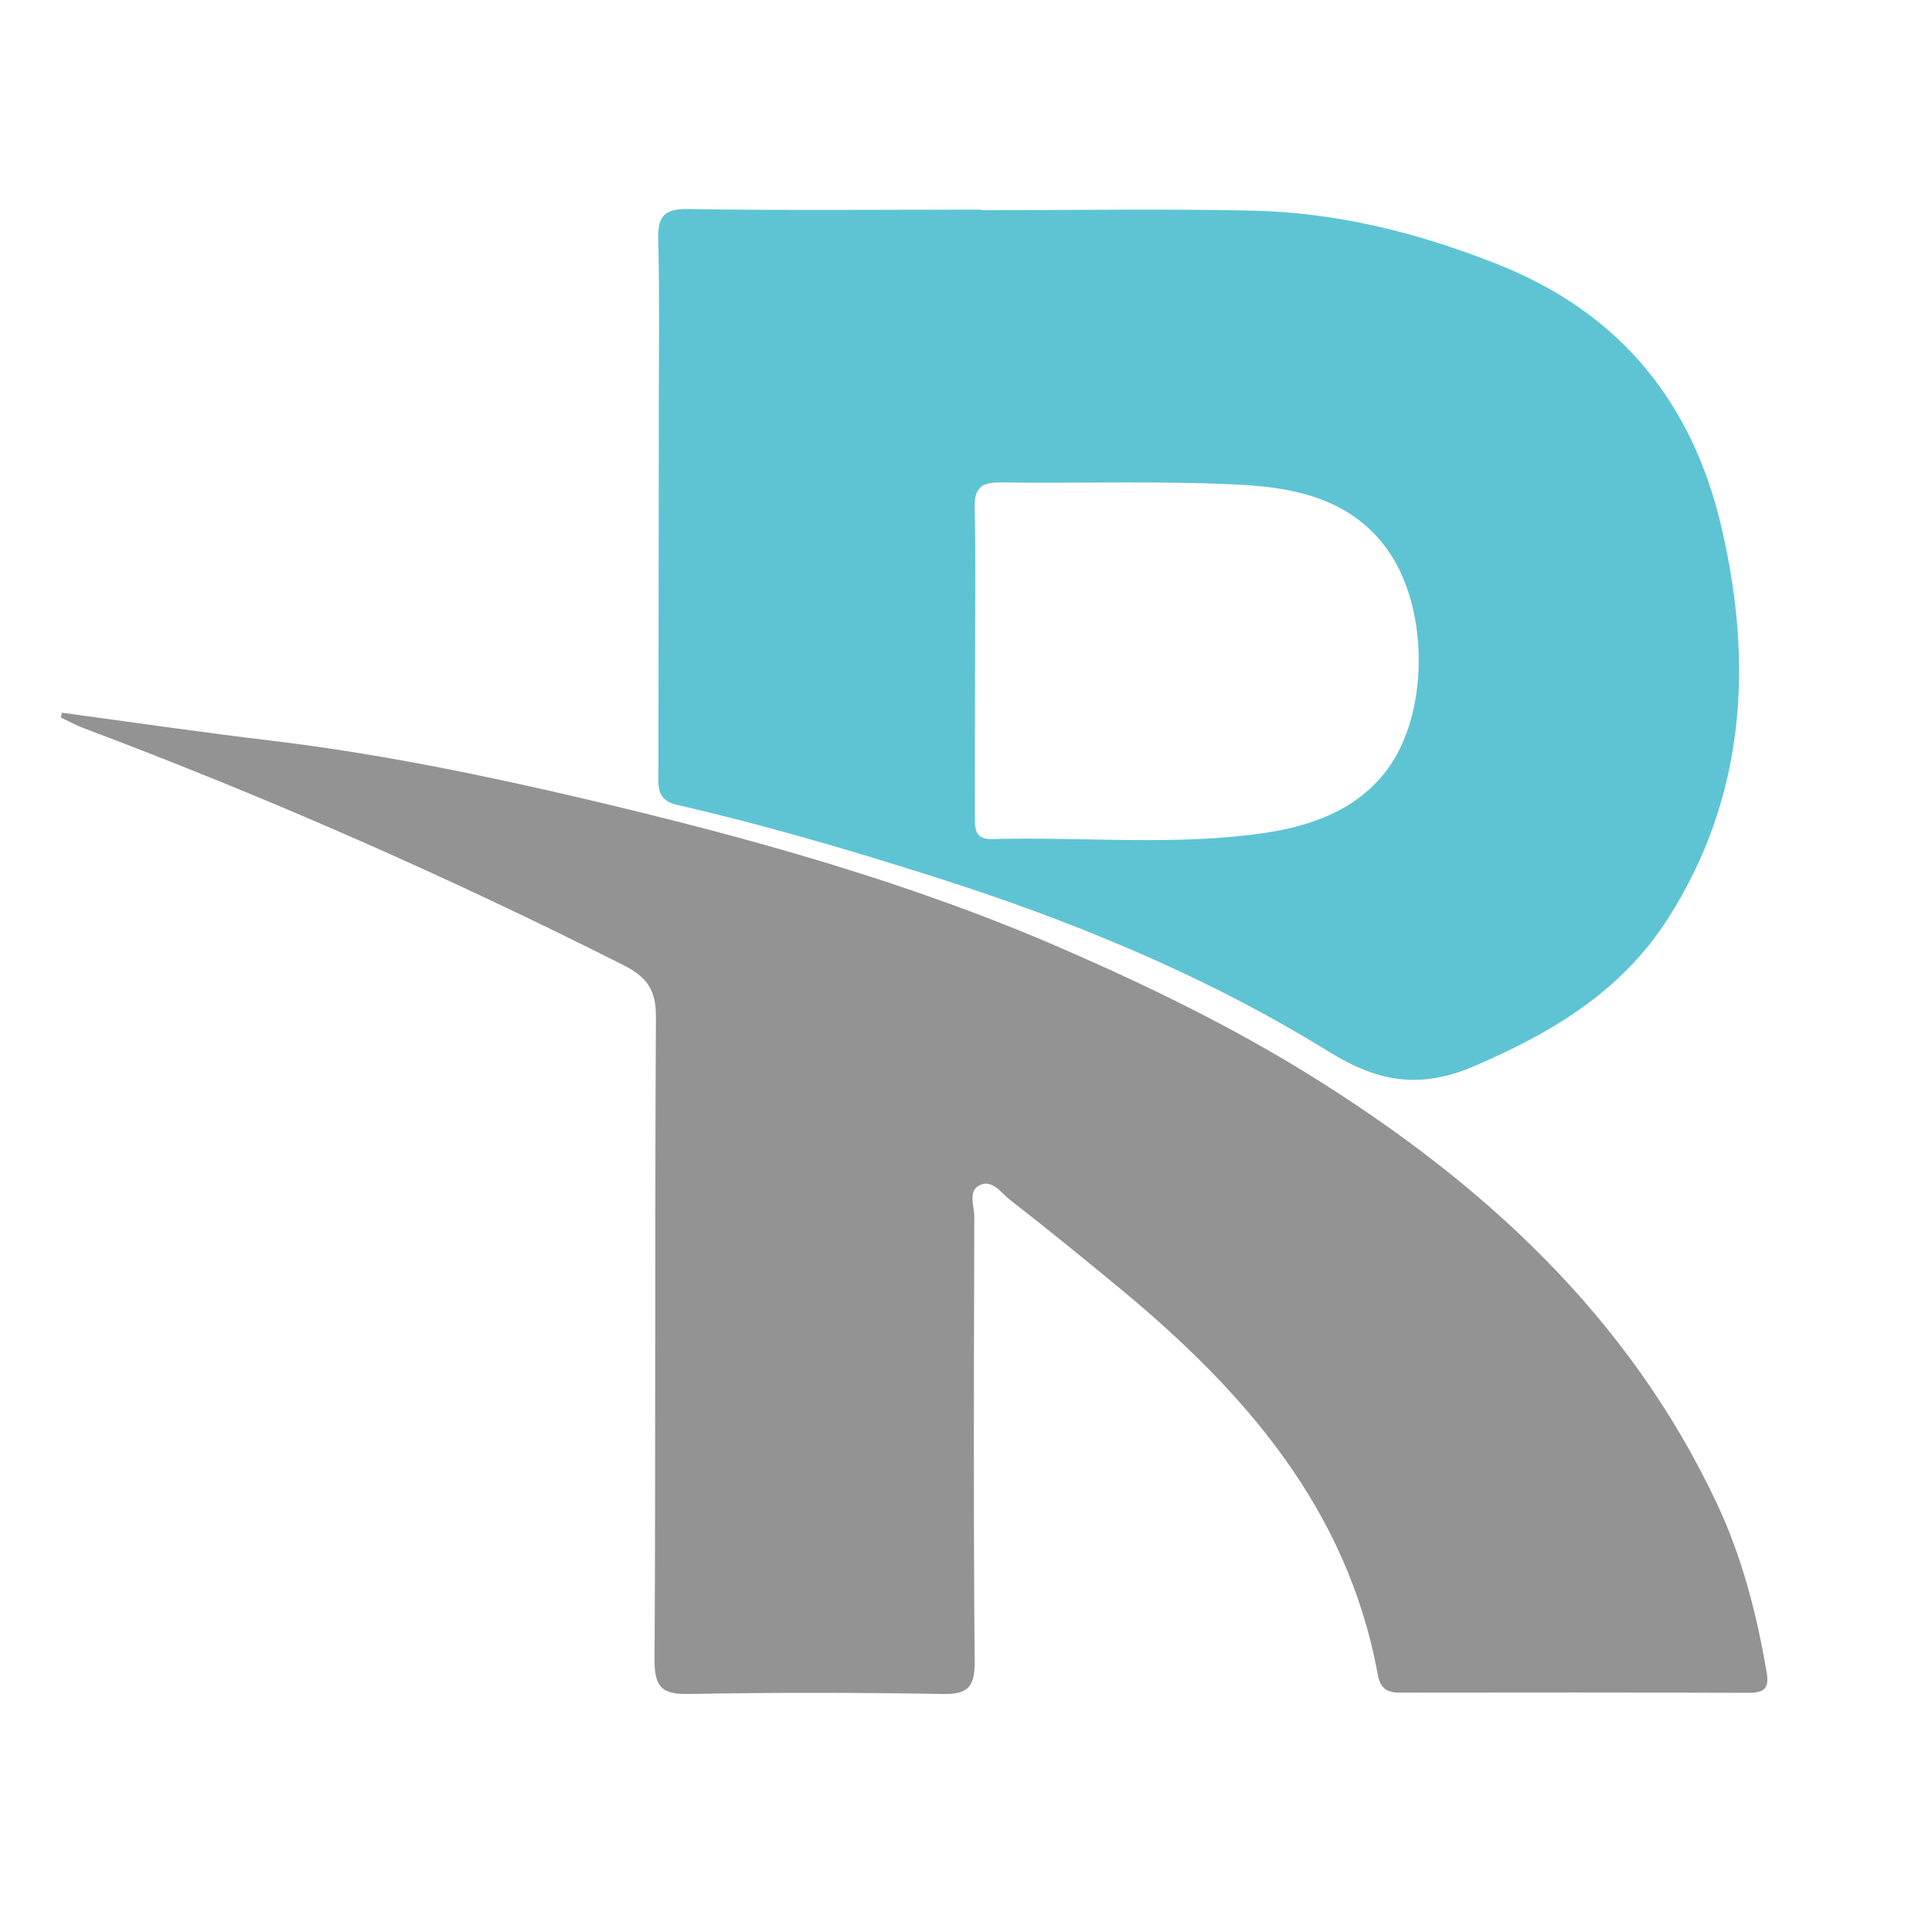
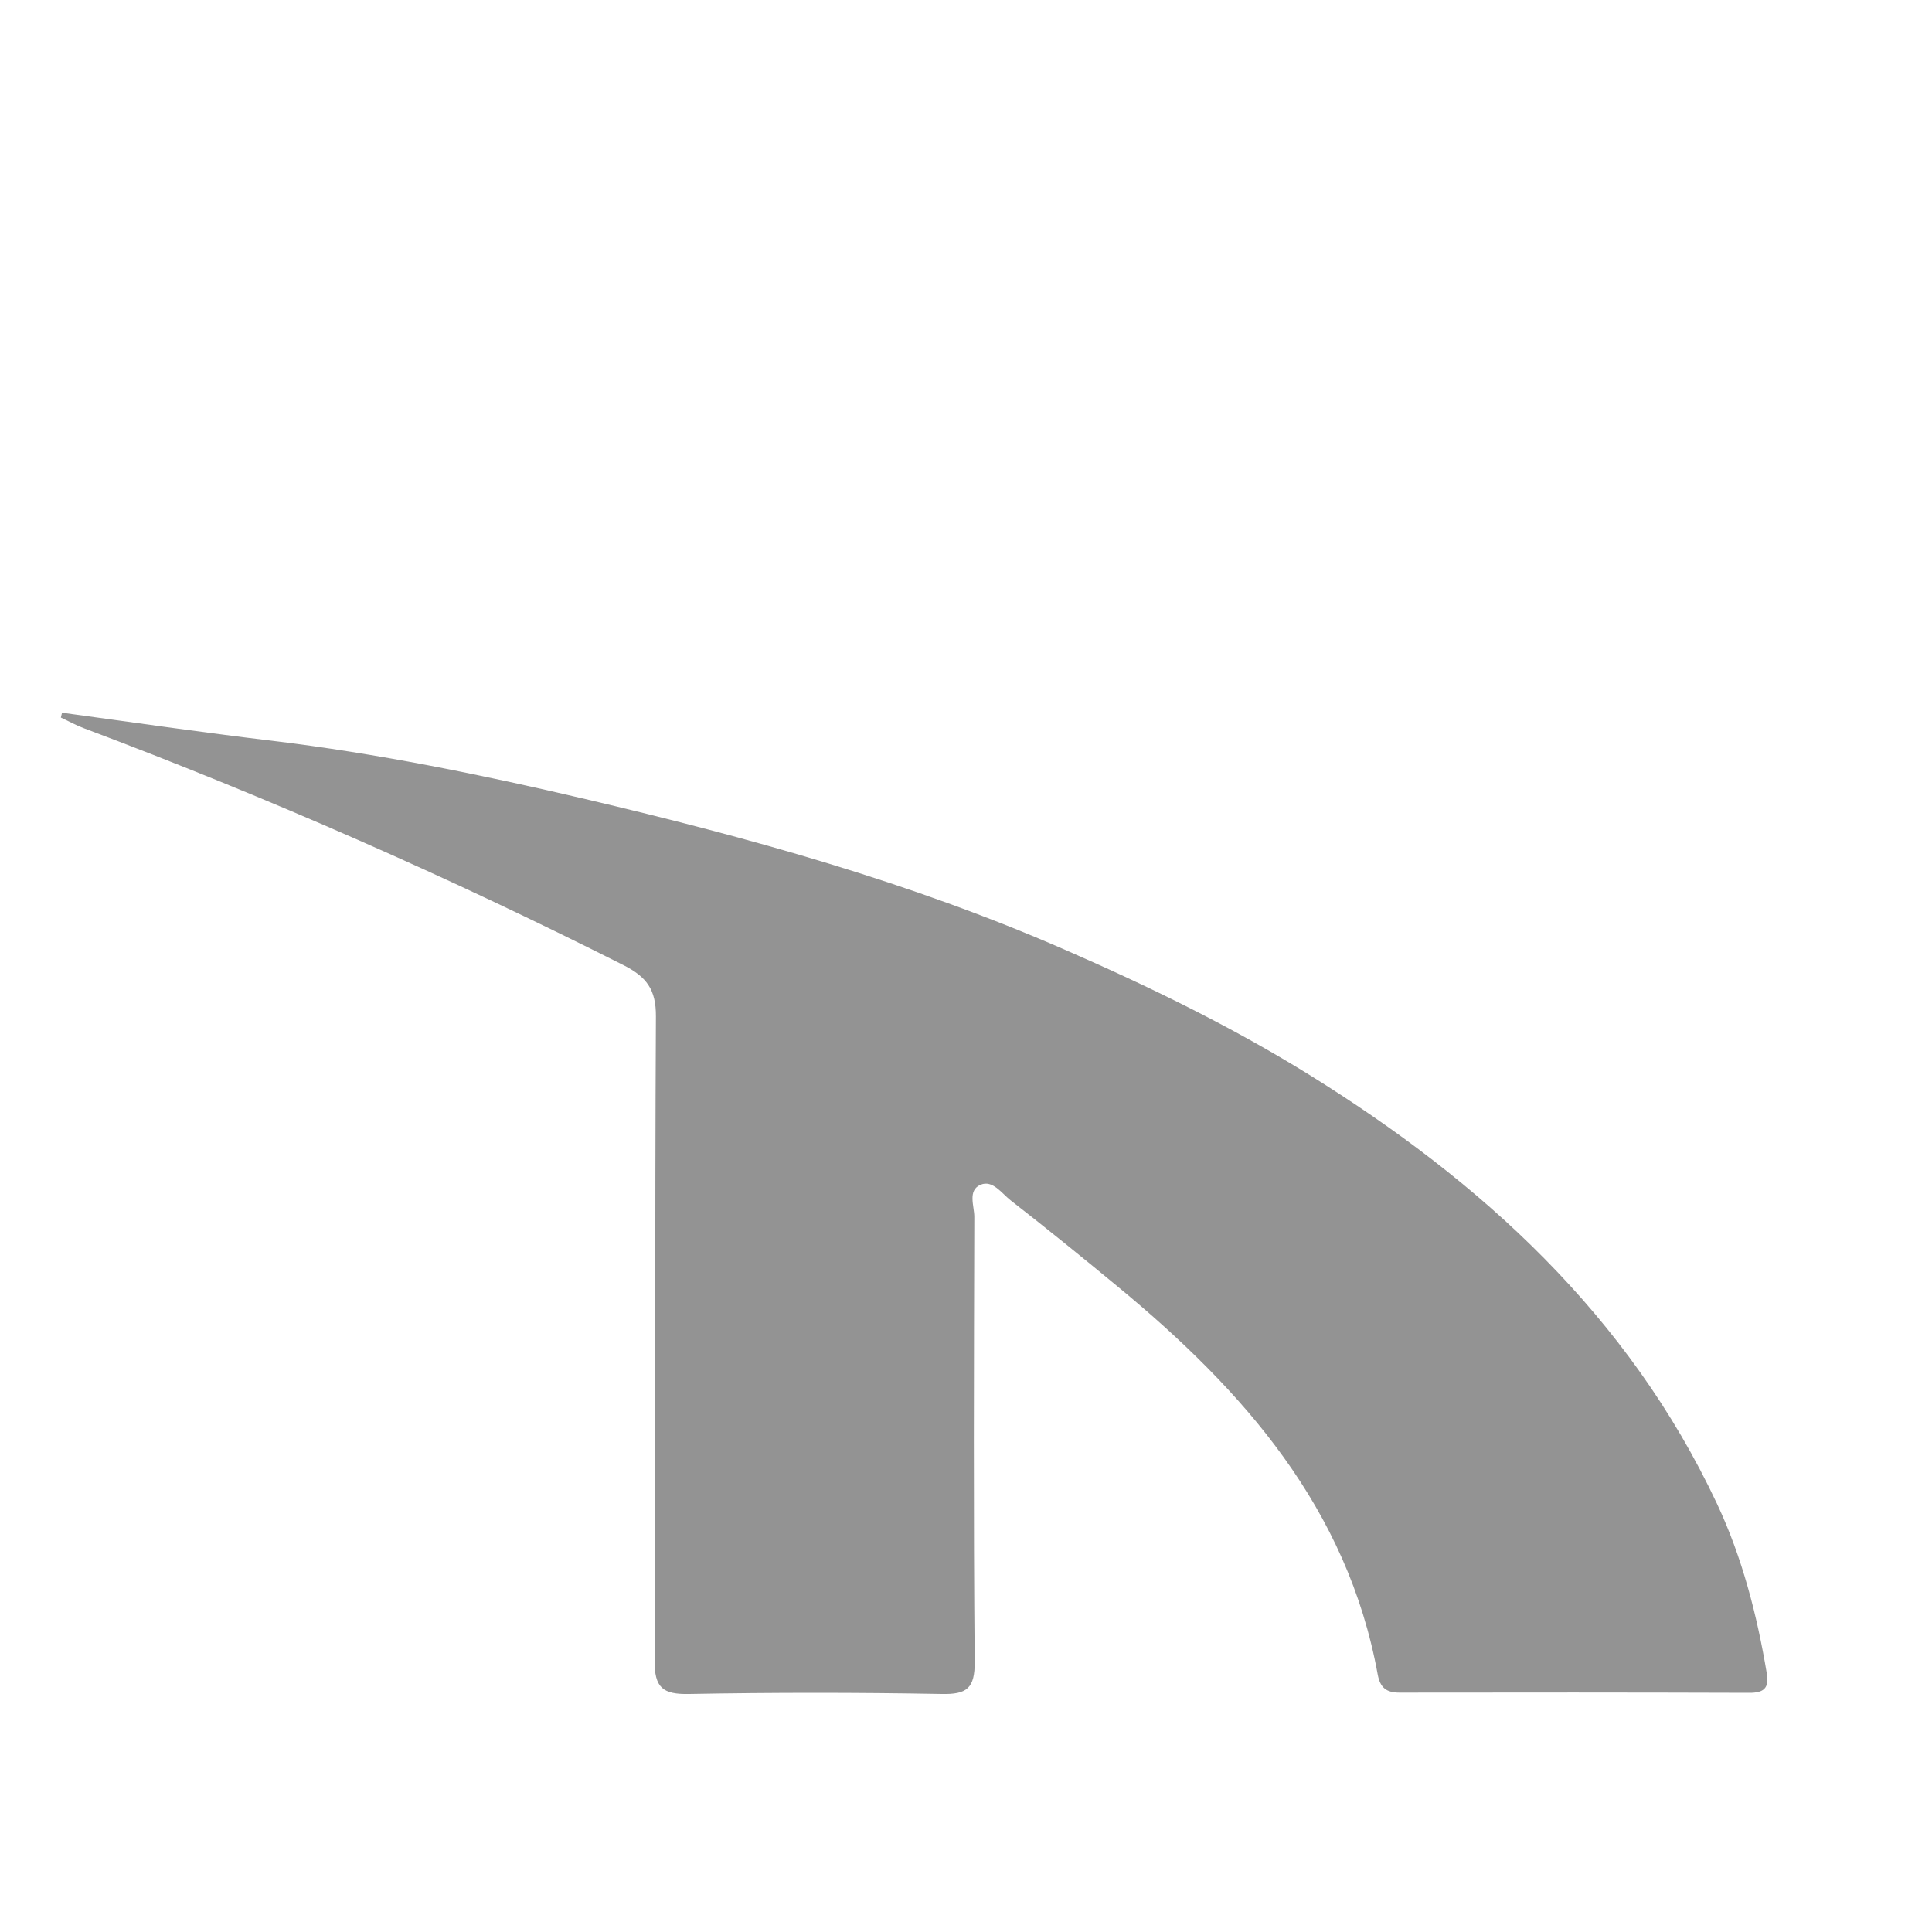
<svg xmlns="http://www.w3.org/2000/svg" version="1.1" id="Layer_1" x="0px" y="0px" viewBox="0 0 1000 1000" style="enable-background:new 0 0 1000 1000;" xml:space="preserve">
  <style type="text/css">
	.st0{fill:#939393;}
	.st1{fill:#5EC4D3;}
</style>
  <g>
    <path class="st0" d="M32.1,368.9c36.2,4.9,72.3,10.2,108.6,14.5C195.5,390,249.4,401,303,413.6c84.5,19.9,168.1,43,248,77.9   c43.6,19,86.3,39.8,126.5,64.7c89.5,55.5,165.4,124.7,211.2,222.1c13.1,27.9,20.7,57.5,25.8,87.9c1.3,7.7-1.7,10-9,10   c-60.4-0.2-120.7-0.2-181.1-0.1c-6.7,0-10-2.4-11.3-9.4c-15.7-86.1-69.4-146.9-134-200.3c-18.5-15.3-37.1-30.4-56-45.1   c-4.6-3.6-9.3-10.7-15.5-8.1c-6.9,2.9-3.3,11-3.3,16.6c-0.2,76.7-0.5,153.5,0.2,230.2c0.1,13.9-4,17.1-17.3,16.8   c-43.5-0.8-87-0.8-130.4,0c-13.8,0.3-18.1-3.2-18-17.6c0.6-111,0.1-222,0.7-333c0.1-14-4.8-20.6-16.9-26.7   C231.8,453.7,138.8,412.8,43.6,377c-4.1-1.5-8-3.7-12.1-5.6C31.7,370.6,31.9,369.8,32.1,368.9z" />
-     <path class="st1" d="M507.9,108.8c46.5,0,93.1-0.8,139.6,0.2c44,0.9,85.7,11.2,127.2,27.6c64.7,25.5,101.7,72.7,116.5,137   c16.2,69.9,12.4,138.9-27.9,201.9c-24.2,37.8-60.1,59.1-100.4,76.4c-27.9,12-49.8,8.1-75-7.5c-64.4-39.8-134.2-68.4-206.4-91.2   c-43.3-13.7-86.9-26.5-131.1-36.6c-11-2.5-9.6-10.3-9.6-17.8c0-63.4,0.2-126.8,0.2-190.3c0-28.1,0.4-56.3-0.3-84.4   c-0.3-11.6,2.5-16.1,15.3-15.9c50.6,0.8,101.3,0.3,151.9,0.3C507.9,108.7,507.9,108.7,507.9,108.8z M504.7,342.5   C504.7,342.5,504.7,342.5,504.7,342.5c-0.1,26.6-0.1,53.1-0.1,79.7c0,6.4-0.3,12.4,9.1,12.1c47.4-1.3,95.1,3.8,142.3-3.4   c24-3.7,47-12.3,62.1-32.7c21.3-28.6,21.5-81.5,1.4-111.7c-18-27-46.9-33.9-76-35.5c-41.8-2.3-83.8-0.7-125.7-1.3   c-9.9-0.1-13.5,2.9-13.3,13.1C505.1,289.4,504.7,316,504.7,342.5z" />
  </g>
</svg>